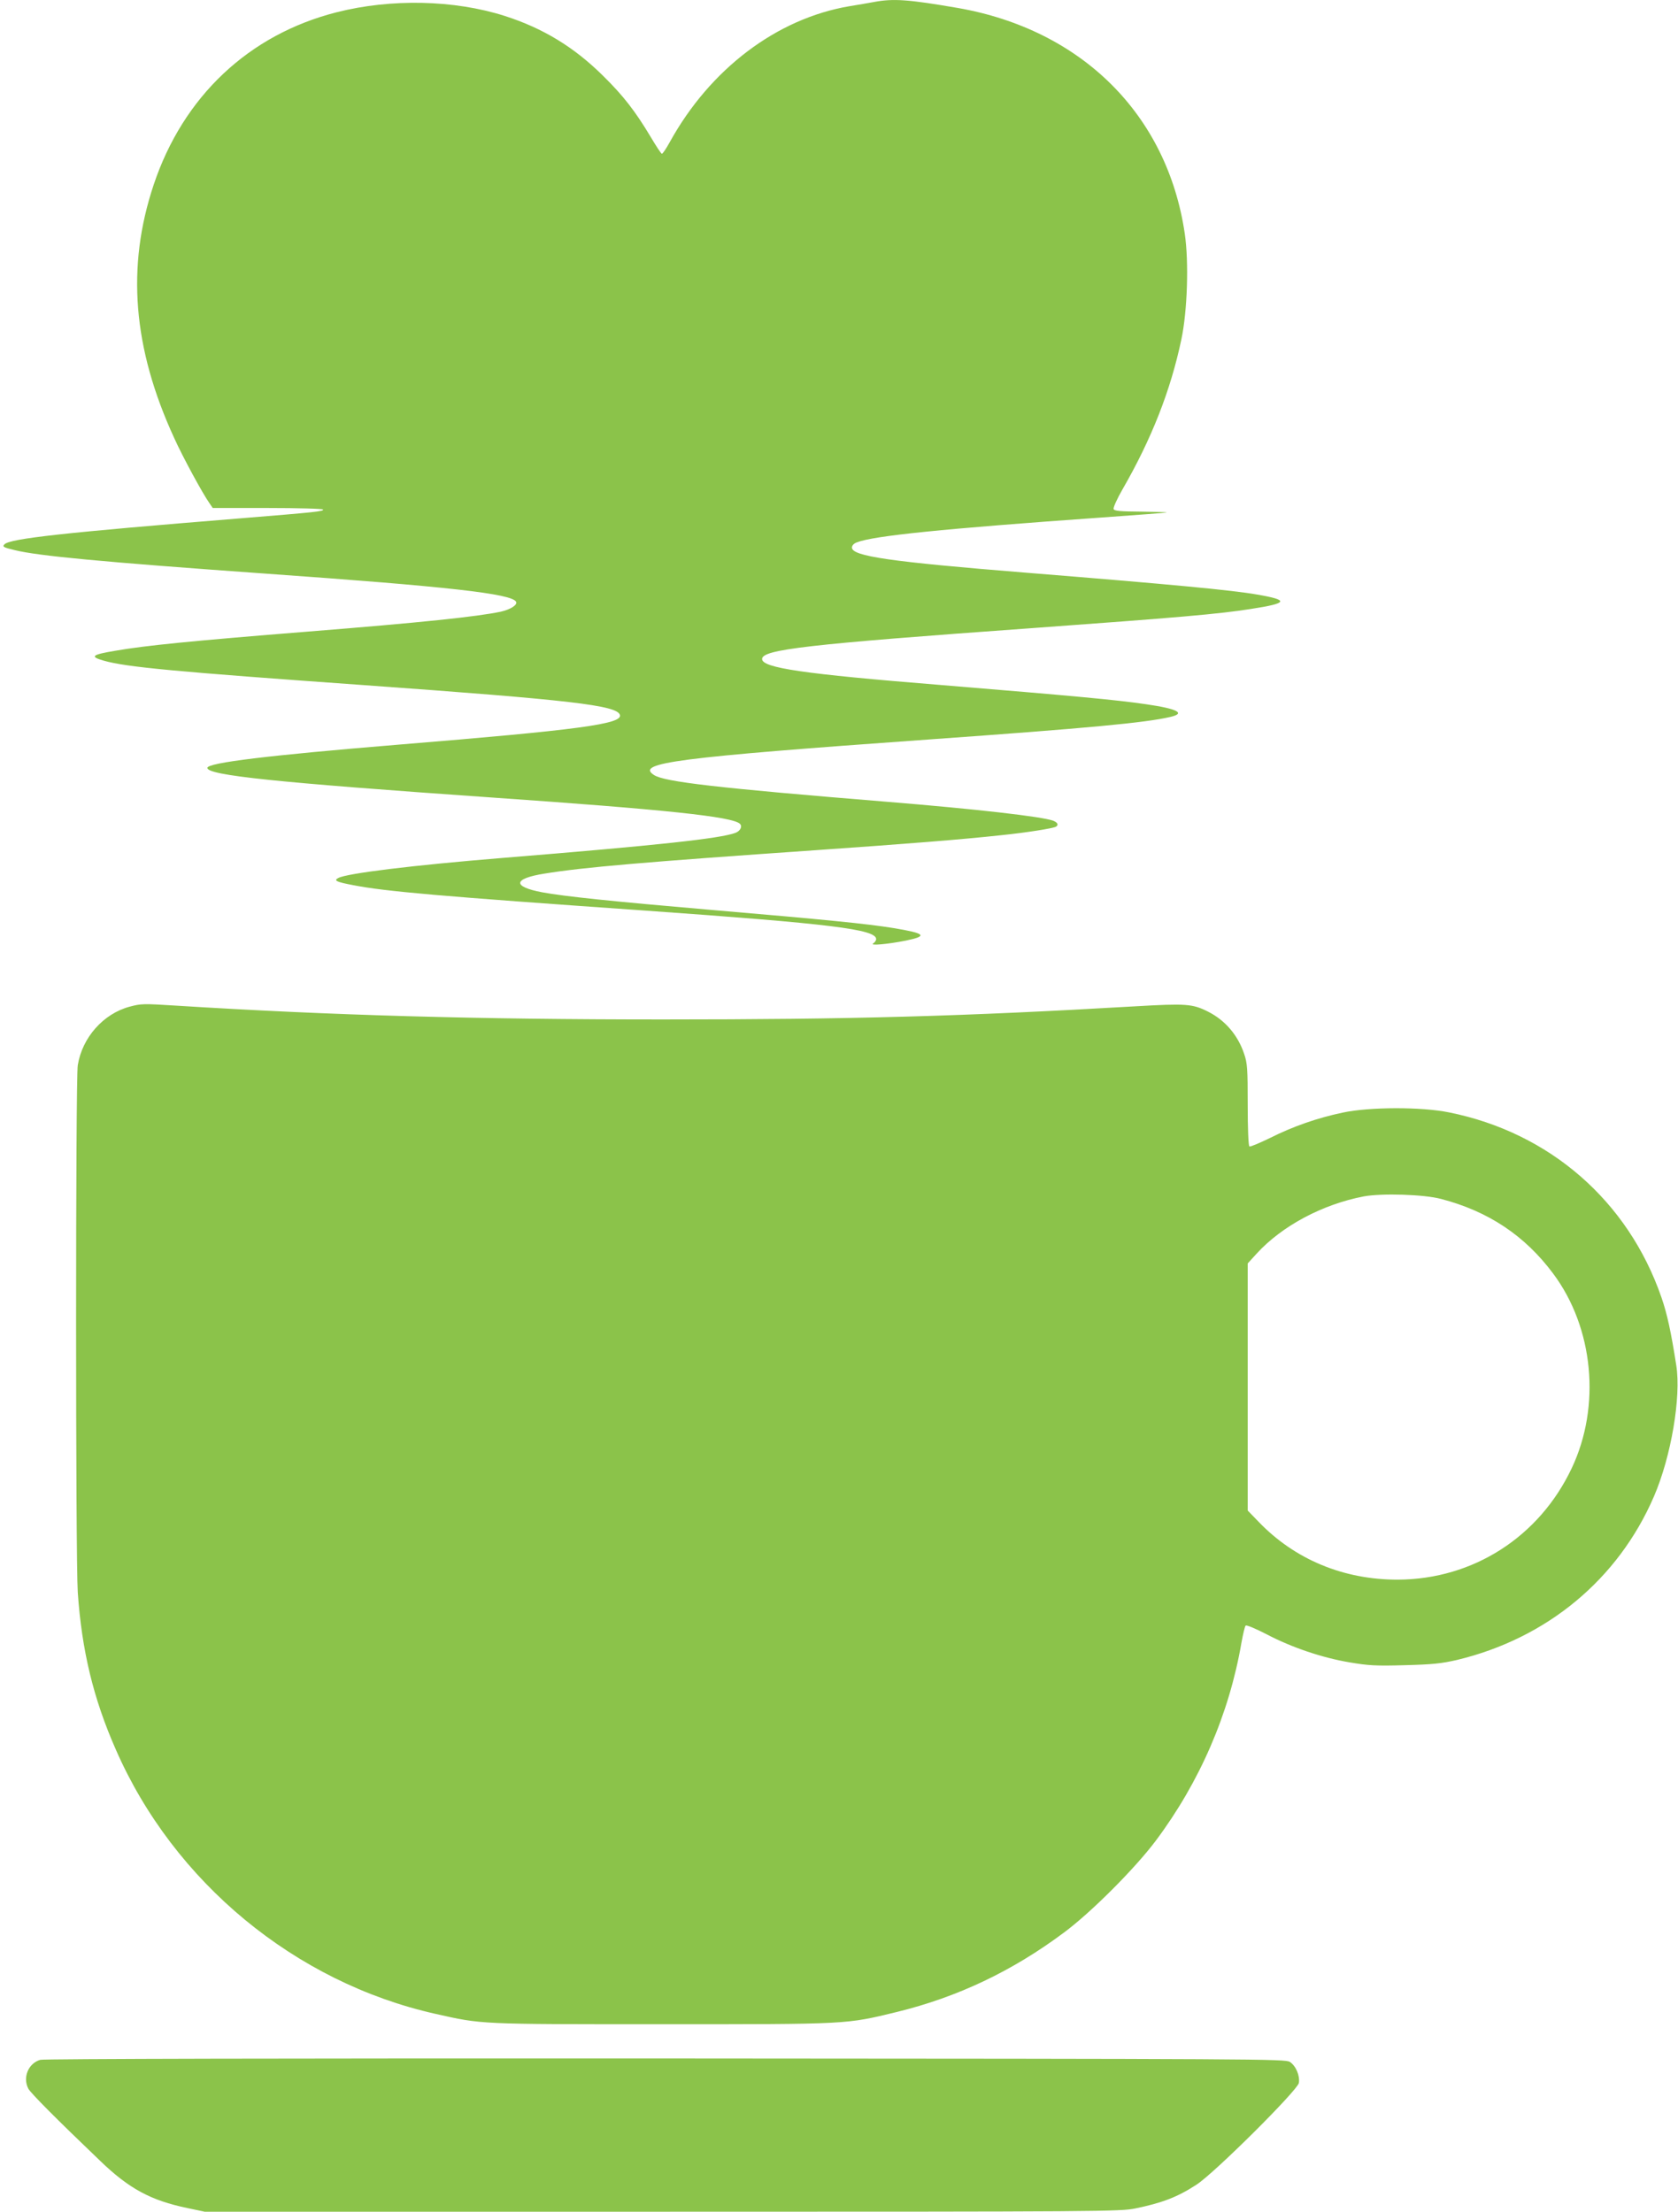
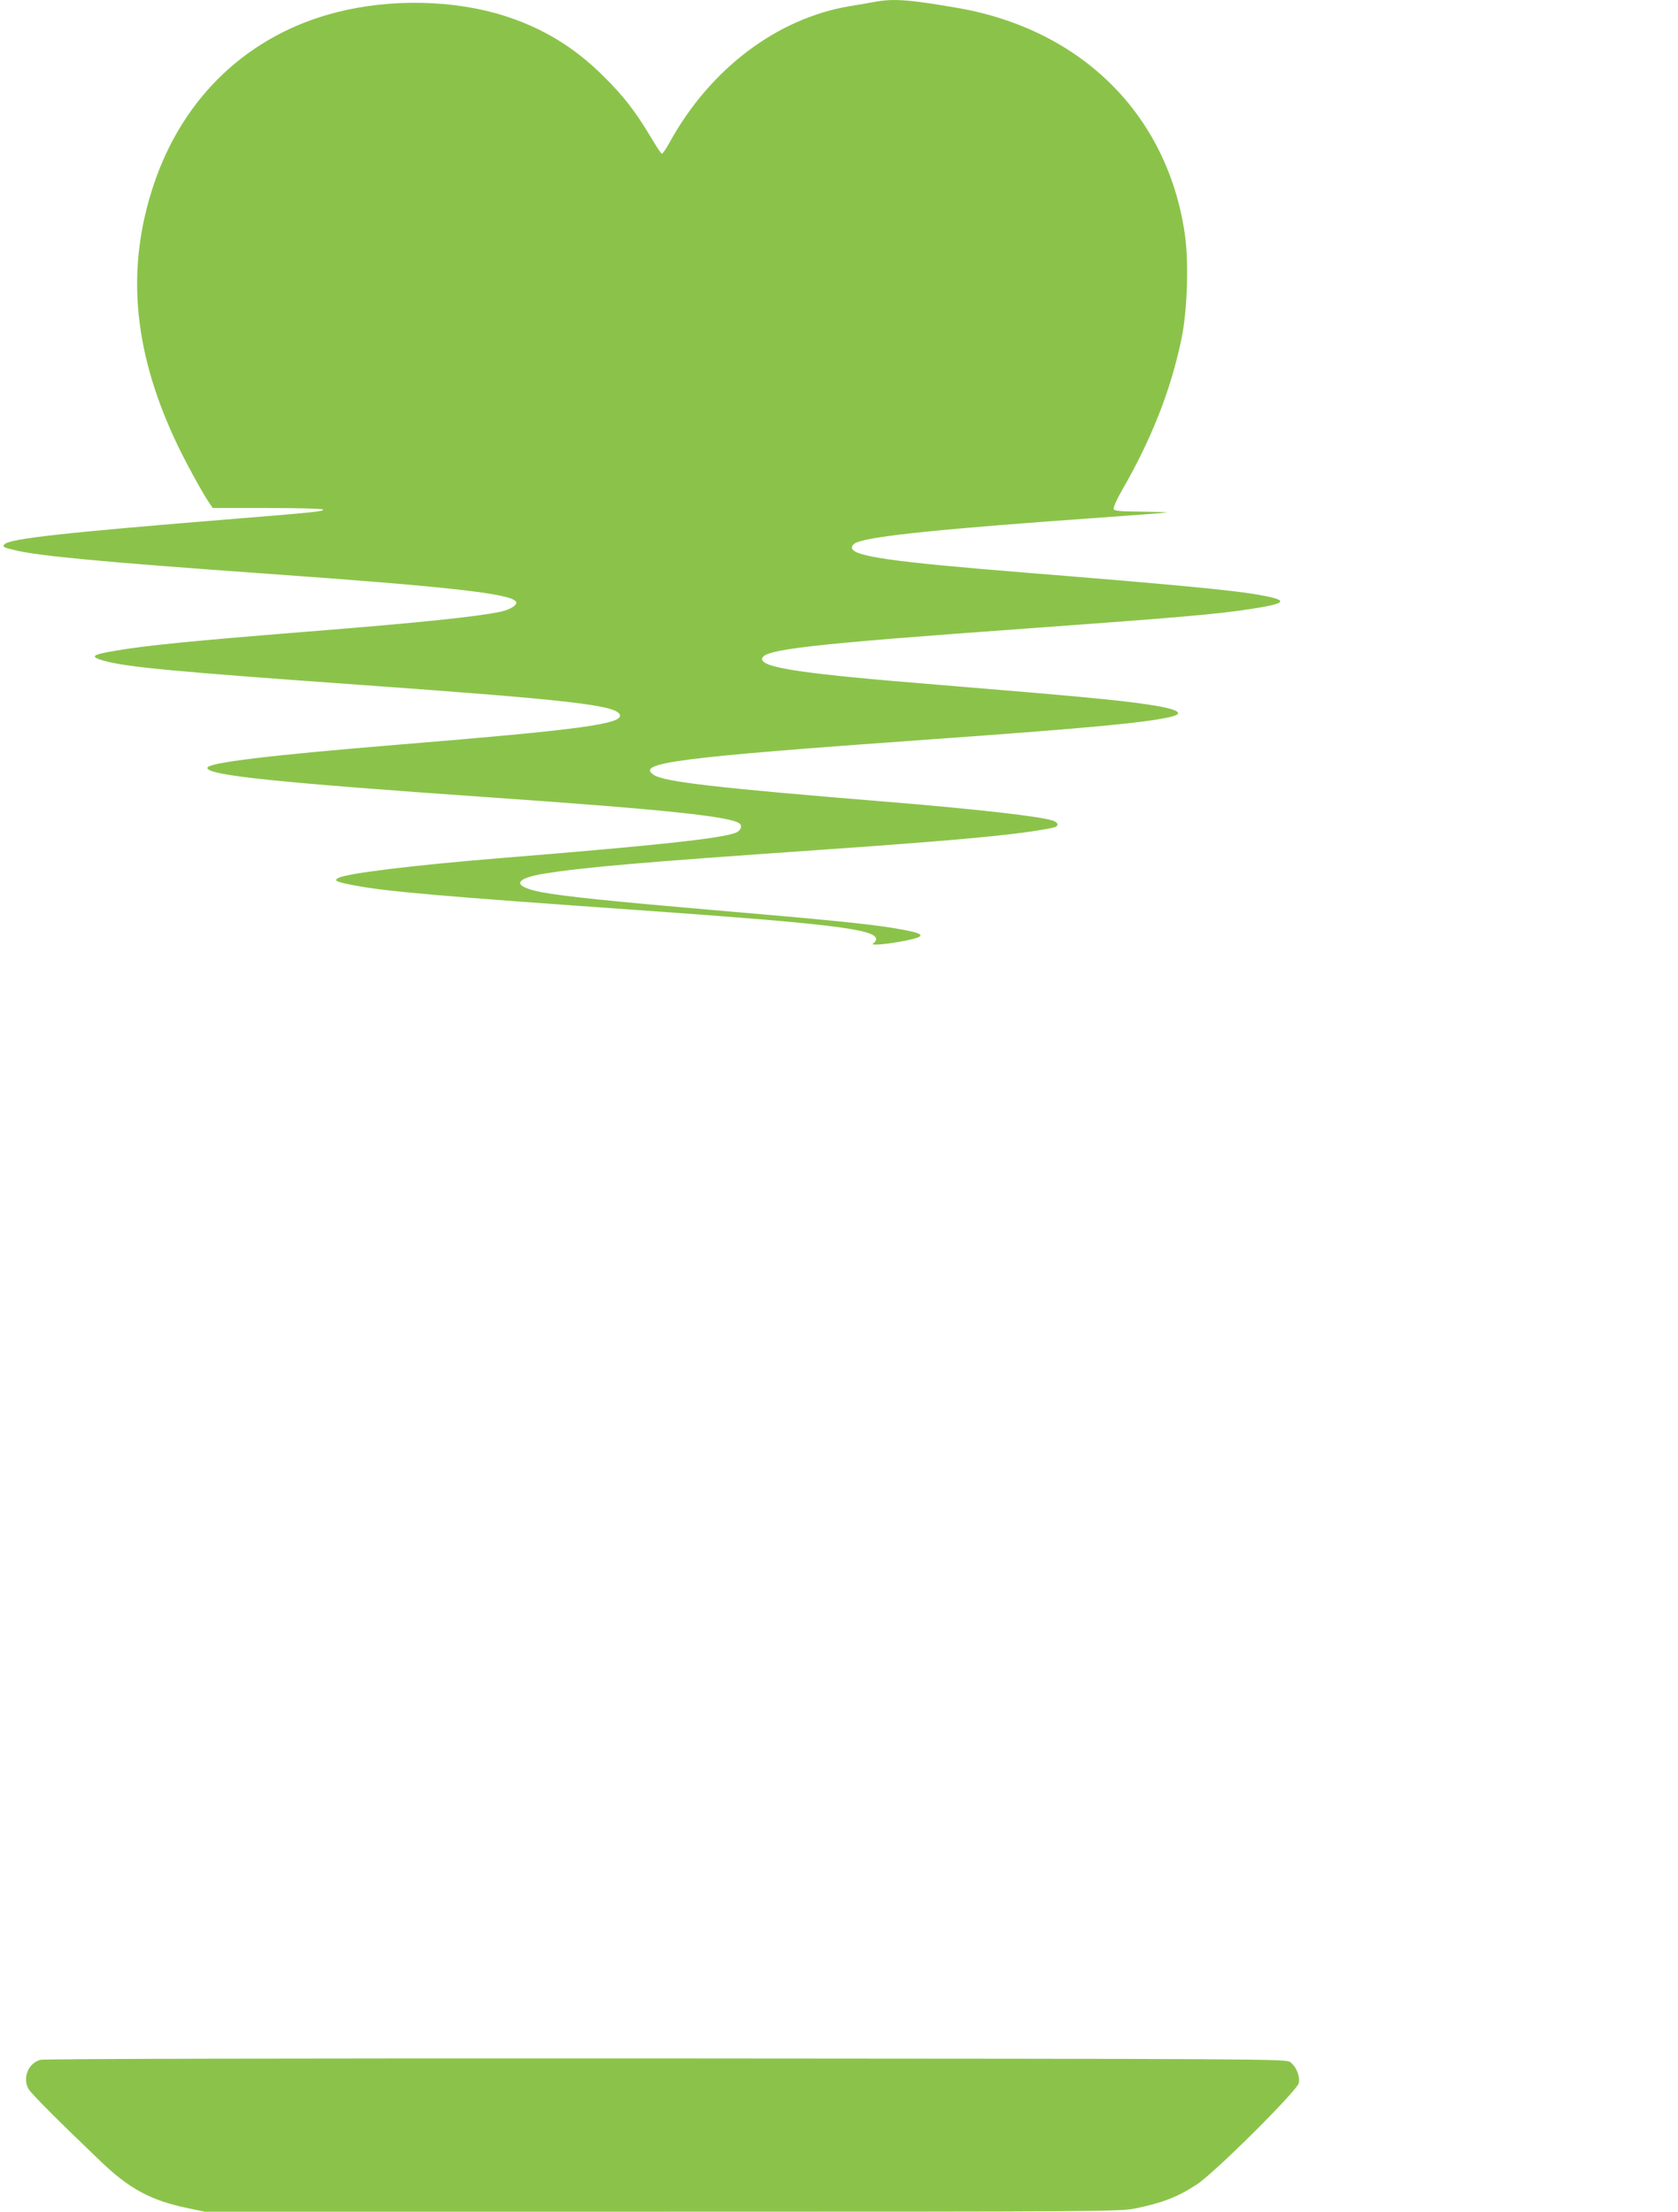
<svg xmlns="http://www.w3.org/2000/svg" version="1.0" width="971pt" height="1280pt" viewBox="0 0 971 1280" preserveAspectRatio="xMidYMid meet">
  <g transform="translate(0,1280) scale(0.1,-0.1)" fill="#8bc34a" stroke="none">
    <path d="M5055 12788 c-27 -5 -90 -16 -140 -24 -419 -71 -805 -362 -1039 -786 -21 -38 -41 -68 -46 -68 -4 0 -33 44 -65 98 -88 147 -157 237 -274 352 -168 167 -349 277 -571 348 -292 93 -657 101 -972 21 -508 -129 -888 -487 -1059 -999 -158 -474 -121 -943 119 -1465 49 -109 166 -324 204 -377 l19 -28 320 0 c175 0 319 -4 319 -9 0 -11 -41 -15 -481 -51 -1025 -83 -1330 -117 -1363 -150 -14 -14 -7 -18 60 -34 134 -33 500 -68 1454 -136 1058 -75 1418 -116 1446 -162 11 -18 -31 -45 -88 -58 -138 -29 -460 -63 -1113 -115 -687 -55 -944 -81 -1117 -111 -138 -23 -151 -34 -66 -58 131 -37 411 -63 1503 -141 1199 -86 1464 -117 1482 -172 18 -53 -235 -87 -1287 -173 -741 -61 -1100 -104 -1100 -134 0 -43 393 -84 1640 -171 1008 -70 1400 -111 1442 -153 15 -15 2 -41 -26 -52 -89 -33 -448 -72 -1346 -145 -516 -42 -901 -89 -952 -116 -29 -15 -13 -23 87 -42 185 -36 491 -63 1690 -147 1069 -76 1335 -108 1335 -165 0 -8 -8 -19 -17 -25 -23 -14 80 -5 187 16 131 27 117 42 -70 73 -155 25 -386 48 -1065 106 -569 49 -838 77 -968 101 -174 33 -168 79 13 108 227 37 580 67 1575 136 518 36 845 62 1065 86 147 15 306 40 321 50 16 10 9 24 -16 34 -63 24 -449 68 -965 110 -981 80 -1286 115 -1346 155 -108 70 130 101 1586 205 927 66 1258 97 1403 131 90 21 41 47 -139 73 -176 26 -417 48 -1194 112 -795 64 -1030 99 -1030 150 0 55 256 85 1565 179 839 61 1076 81 1265 111 214 33 222 51 35 83 -140 25 -497 59 -1330 126 -796 64 -1015 96 -1015 146 0 12 11 24 28 30 95 38 500 79 1417 144 198 14 367 27 375 29 8 2 -56 4 -143 5 -127 1 -159 4 -163 15 -3 8 20 59 51 113 168 291 279 573 341 868 35 164 44 448 20 612 -101 690 -597 1182 -1314 1307 -285 49 -372 56 -487 34z" />
-     <path d="M750 6974 c-152 -41 -274 -178 -300 -339 -13 -82 -13 -2851 0 -3050 23 -336 90 -615 220 -910 335 -767 1038 -1348 1850 -1530 271 -61 247 -60 1310 -60 1087 0 1063 -1 1360 71 351 86 667 236 966 459 158 117 412 372 532 532 255 341 425 734 496 1147 9 49 19 93 24 98 5 5 59 -18 123 -51 143 -75 319 -135 480 -162 107 -18 150 -21 319 -16 161 4 213 10 300 30 522 125 934 467 1141 947 99 229 158 576 129 758 -30 193 -53 299 -86 394 -193 558 -647 953 -1228 1070 -160 33 -463 32 -616 -1 -148 -31 -290 -81 -419 -146 -62 -30 -116 -53 -121 -50 -6 4 -10 103 -10 241 0 211 -2 241 -21 296 -36 107 -109 193 -208 243 -91 46 -127 48 -424 31 -993 -58 -1645 -76 -2732 -76 -1078 0 -1923 24 -2815 80 -192 12 -202 12 -270 -6z m7590 -1113 c272 -71 484 -212 647 -431 235 -314 278 -768 108 -1127 -188 -398 -571 -643 -1005 -645 -315 -1 -598 117 -807 335 l-63 65 0 715 0 715 51 56 c147 161 381 286 621 332 103 19 348 12 448 -15z" />
    <path d="M233 879 c-69 -20 -103 -102 -69 -167 14 -26 160 -173 416 -418 167 -161 293 -229 505 -273 l99 -21 2646 0 c2571 0 2648 1 2740 19 155 32 242 65 353 137 103 66 584 545 593 589 7 42 -17 99 -52 122 -27 17 -159 18 -3614 20 -2159 1 -3598 -2 -3617 -8z" />
  </g>
</svg>